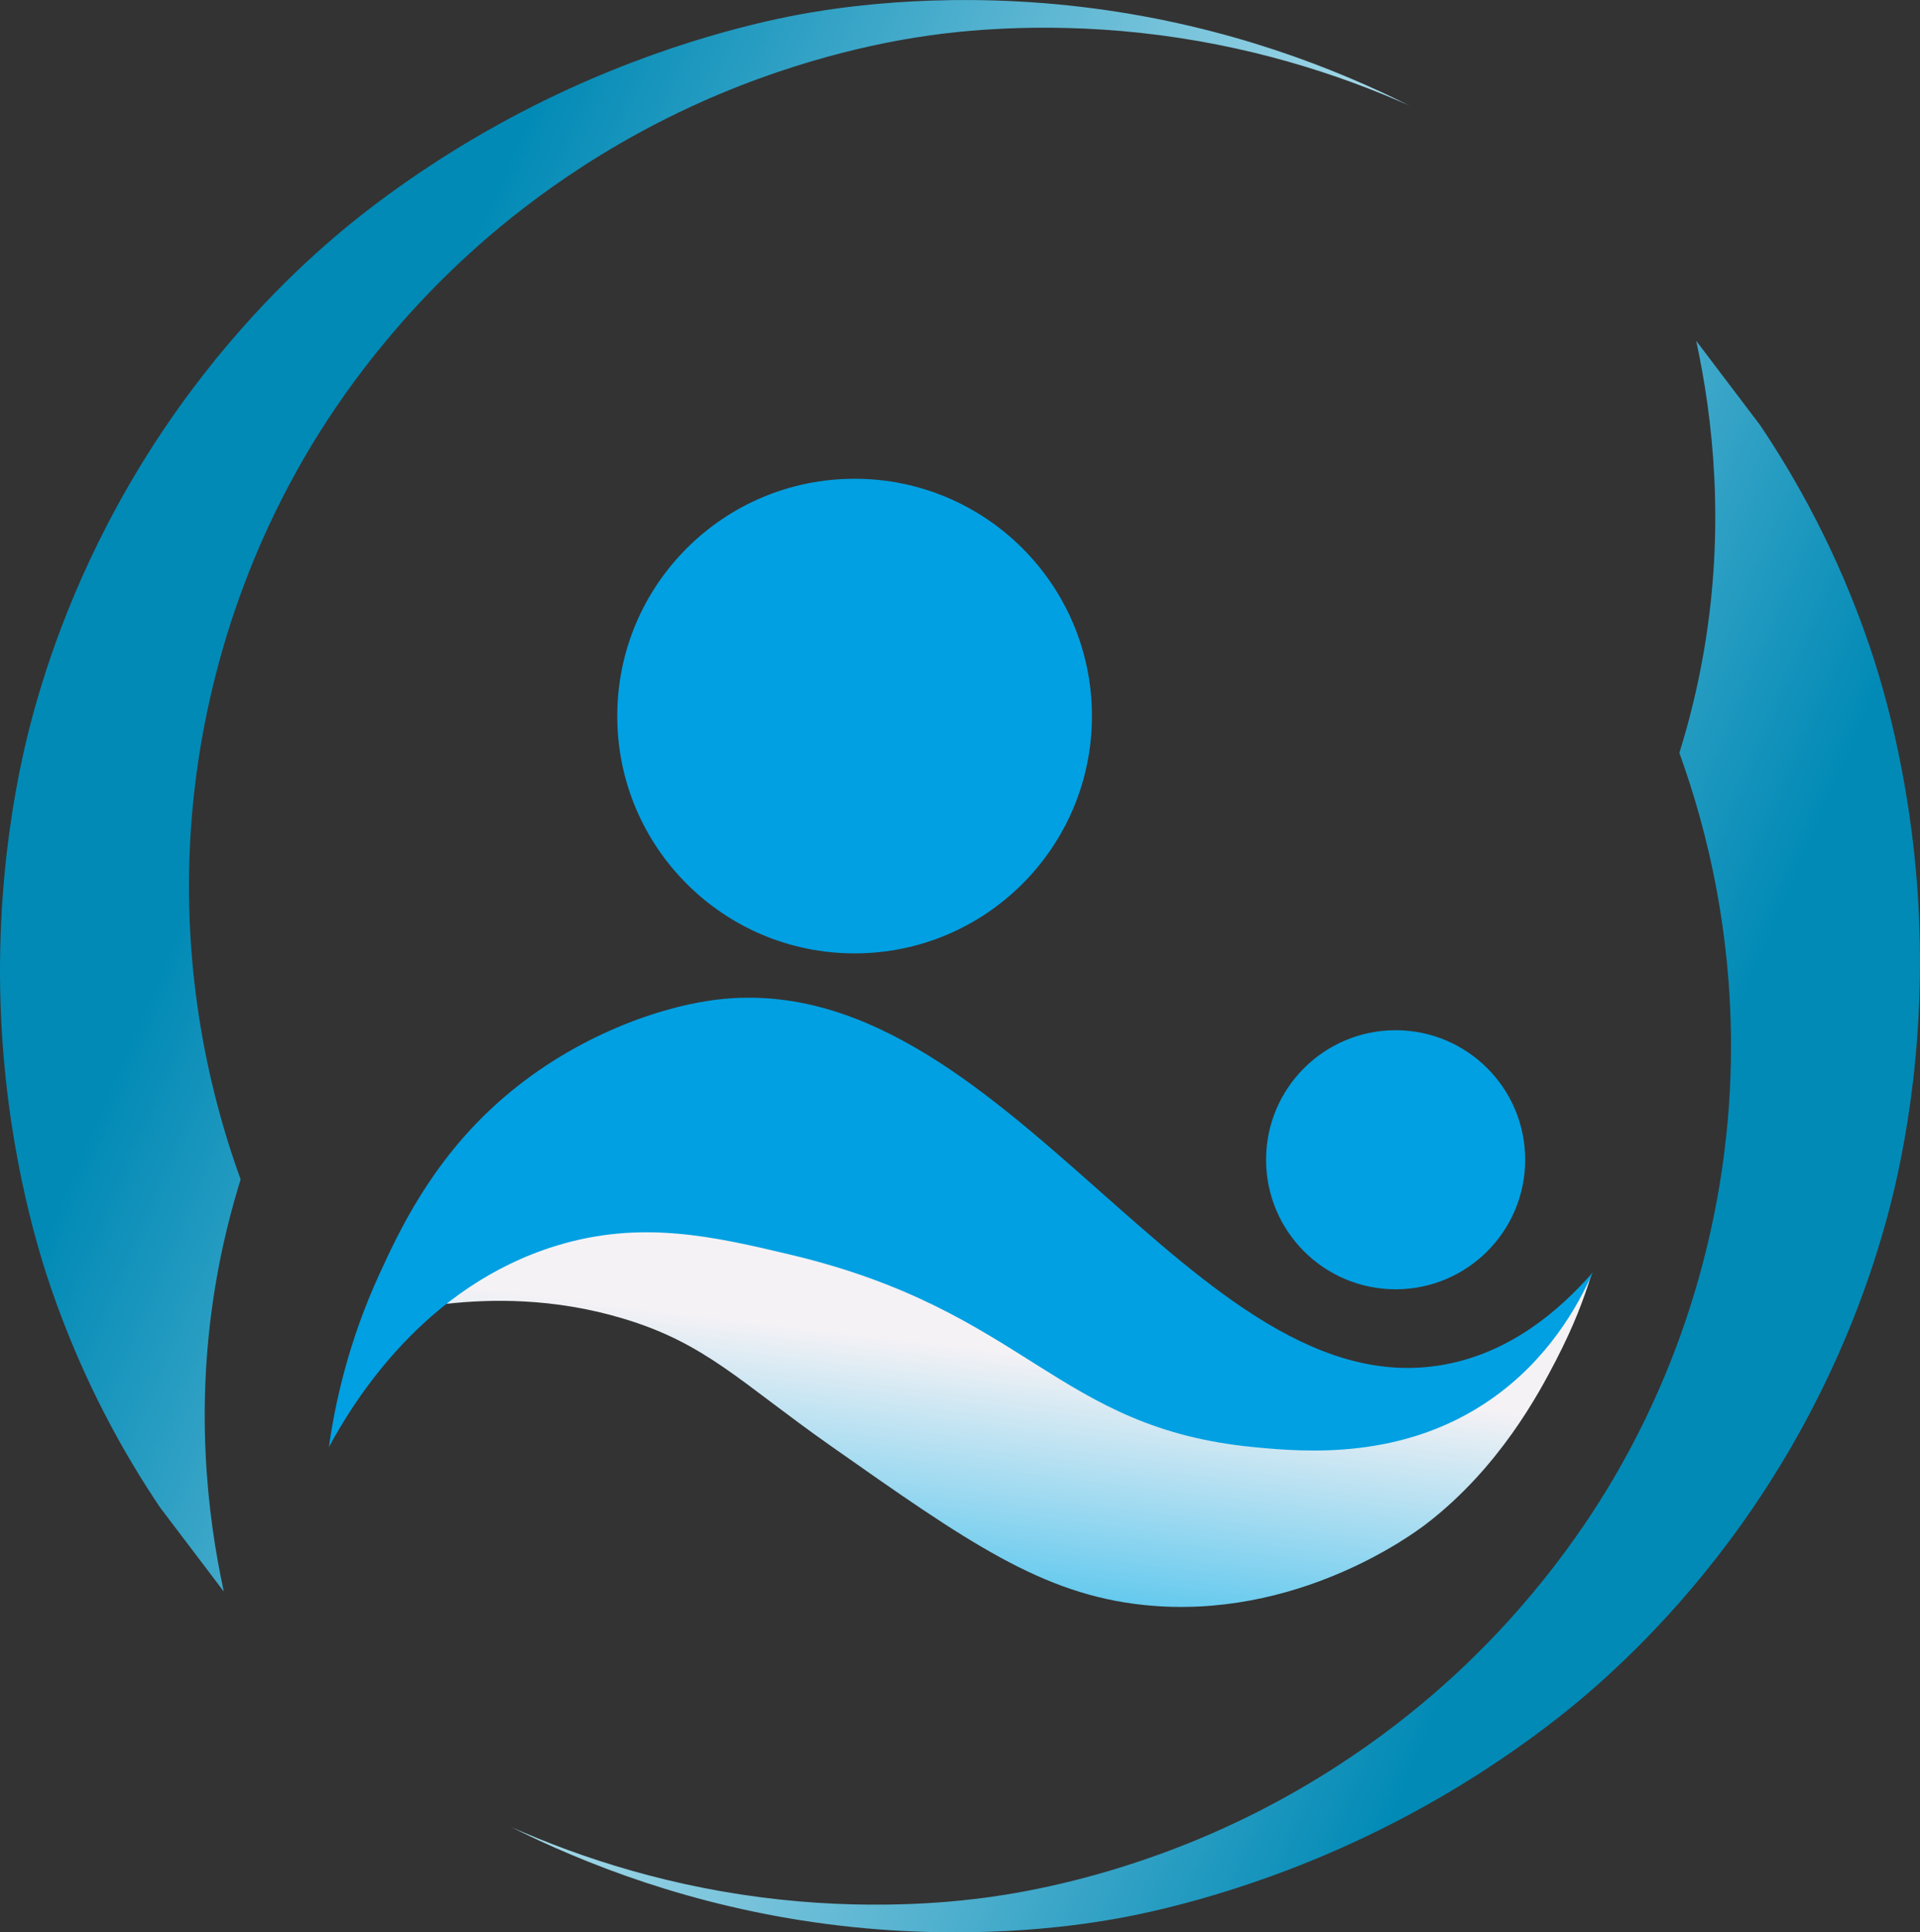
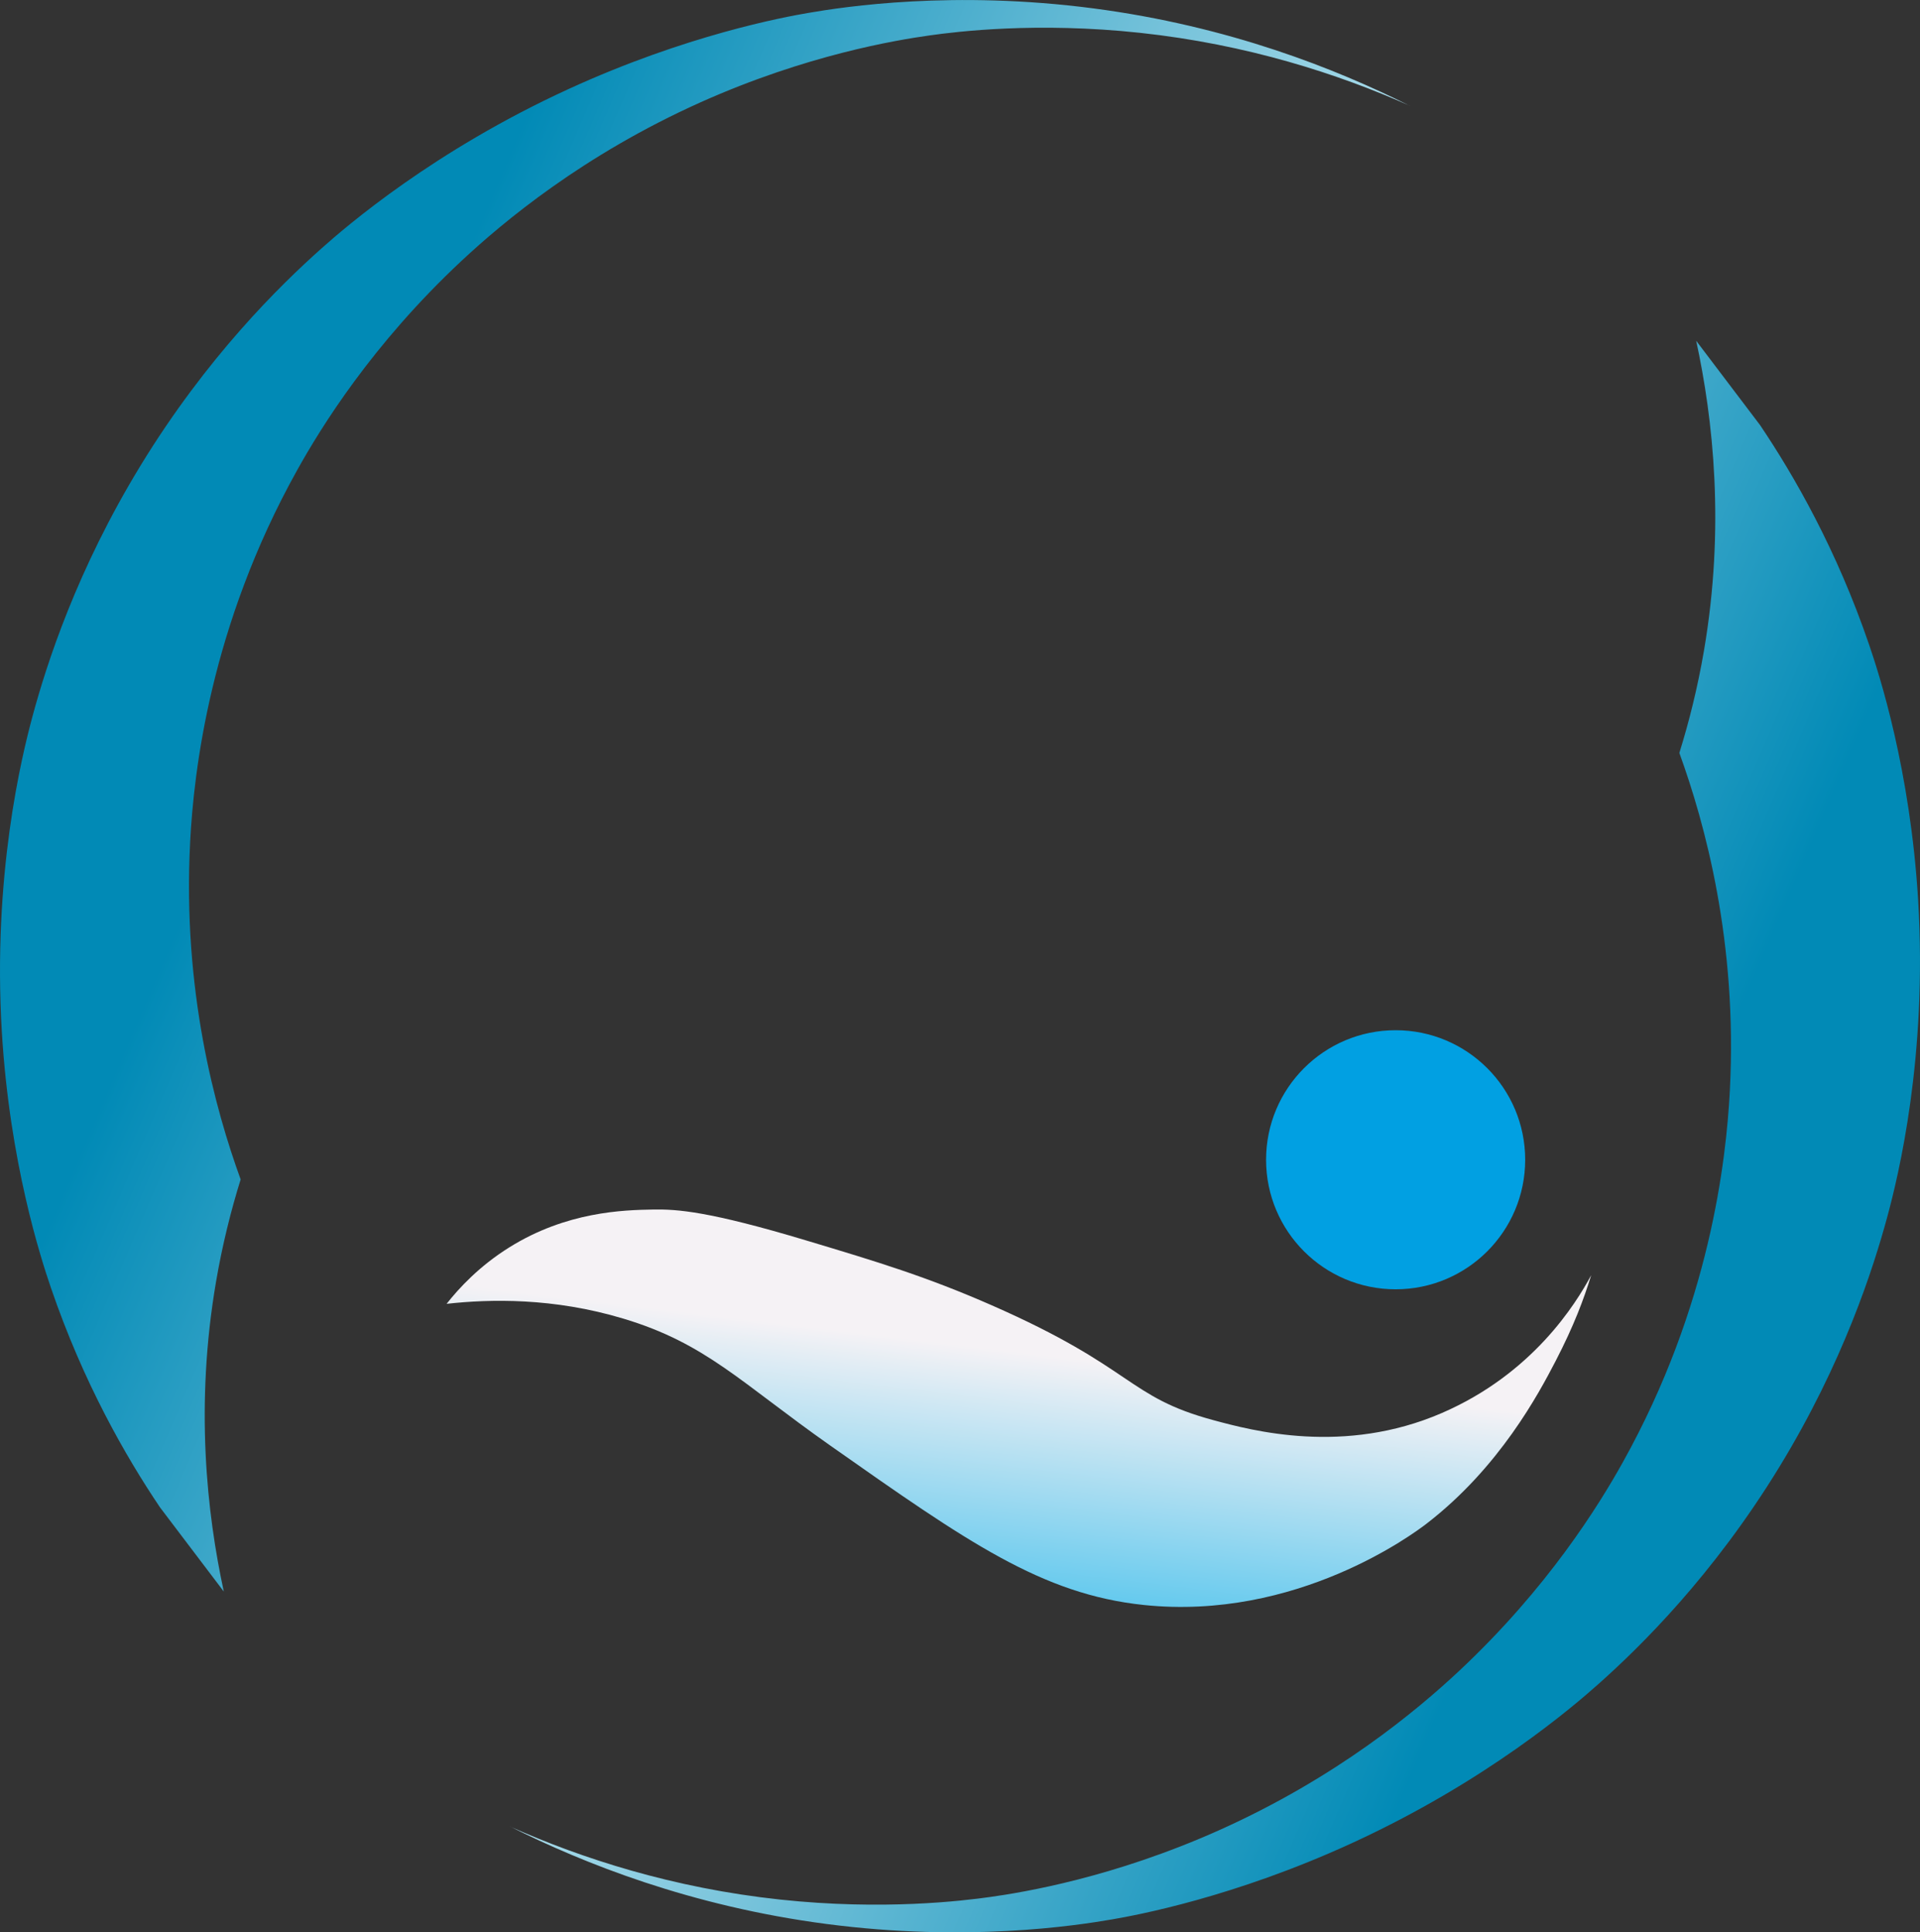
<svg xmlns="http://www.w3.org/2000/svg" xmlns:xlink="http://www.w3.org/1999/xlink" id="Layer_2" data-name="Layer 2" viewBox="0 0 418.22 420.97">
  <rect x="0" y="0" width="418.22" height="420.97" fill="#333333" stroke="none" />
  <defs>
    <style>
      .cls-1 {
        fill: url(#linear-gradient);
      }

      .cls-1, .cls-2, .cls-3, .cls-4 {
        stroke-width: 0px;
      }

      .cls-2 {
        fill: #01a0e2;
      }

      .cls-3 {
        fill: url(#linear-gradient-2);
      }

      .cls-4 {
        fill: url(#linear-gradient-3);
      }
    </style>
    <linearGradient id="linear-gradient" x1="213.43" y1="351.4" x2="238.88" y2="140.15" gradientUnits="userSpaceOnUse">
      <stop offset="0" stop-color="#54c5ed" />
      <stop offset=".27" stop-color="#f5f2f5" />
    </linearGradient>
    <linearGradient id="linear-gradient-2" x1="2311.89" y1="282.64" x2="2593.33" y2="403.59" gradientTransform="translate(2708.7 586.21) rotate(-180)" gradientUnits="userSpaceOnUse">
      <stop offset=".16" stop-color="#018ab6" />
      <stop offset=".75" stop-color="#afdeec" />
    </linearGradient>
    <linearGradient id="linear-gradient-3" x1="928.46" y1="554.36" x2="1209.9" y2="675.31" gradientTransform="translate(-907.06 -436.95)" xlink:href="#linear-gradient-2" />
  </defs>
  <g id="Layer_1-2" data-name="Layer 1">
    <g>
-       <circle class="cls-2" cx="186.15" cy="156" r="51.7" />
      <circle class="cls-2" cx="304" cy="252.66" r="28.22" />
      <path class="cls-1" d="m97.25,284.05c9.52-1.06,23.28-1.36,38.5,3.21,18.03,5.41,25.5,13.87,45.11,27.67,29.85,20.99,46.04,32.38,68.24,34.72,33.33,3.51,58.92-15.61,61.65-17.72,15.88-12.24,24.44-28.36,28.11-35.44,4-7.72,6.16-13.55,7.74-18.69-3.38,6.33-12.81,21.49-32.52,30.03-21.34,9.24-41.37,3.83-49.78,1.56-18.93-5.11-17.04-11.3-48.22-25-14.32-6.29-24.98-9.5-40.33-14.11-21.41-6.44-28.28-6.86-33.44-6.78-6.58.11-18.88.46-31.33,8.22-6.58,4.1-11.01,8.91-13.72,12.35Z" />
-       <path class="cls-2" d="m346.94,277.2c-7.54,8.62-17.88,17.15-31.43,19.91-55.56,11.34-96.72-88.09-160.46-79.19-12.7,1.77-31.18,8.53-46.52,22.22-14.68,13.11-21.67,28.27-25.78,37.19-6.95,15.08-9.81,28.65-11.11,37.93,5.55-10.26,20.86-35.06,49.48-43.85,18.44-5.67,34.09-2.13,51.31,1.99,51.39,12.29,57.56,37.7,100.69,41.87,11.27,1.09,32.53,2.84,51.56-10.37,12.59-8.74,19.07-20.47,22.26-27.69Z" />
      <path class="cls-3" d="m111.14,397.93c15.97,8.03,39.4,17.36,68.89,21.22,30.41,3.98,54.06.41,62.22-1,5.22-.9,26.45-4.79,52.11-16.56,29.36-13.46,48.31-29.81,53.89-34.78,9.01-8.03,24.91-23.6,39.33-47.22,13.88-22.73,20.45-43.16,23.56-54.67,2.32-8.61,8.75-34.66,6.67-68.89-1.72-28.3-8.46-49.11-10.67-55.56-7.07-20.7-16.28-36.75-23.78-47.89l-13.89-18.33c3.68,17.02,6.31,40.52,1.69,67.51-1.39,8.1-3.26,15.54-5.36,22.27,5.58,15.38,12.69,41.23,11,73.56-.79,15.12-4.31,46.9-23.33,81-5.11,9.17-16.27,27.33-35.78,45.56-9.11,8.51-26.53,23.1-52.11,34.56-23.06,10.32-42.51,13.52-49.89,14.56-5.97.84-23.32,2.97-45.78.56-23.37-2.51-43.2-8.96-58.78-15.89Z" />
-       <path class="cls-4" d="m307.08,23.05c-15.97-8.03-39.4-17.36-68.89-21.22-30.41-3.98-54.06-.41-62.22,1-5.22.9-26.45,4.79-52.11,16.56-29.36,13.46-48.31,29.81-53.89,34.78-9.01,8.03-24.91,23.6-39.33,47.22-13.88,22.73-20.45,43.16-23.56,54.67-2.32,8.61-8.75,34.66-6.67,68.89,1.72,28.3,8.46,49.11,10.67,55.56,7.07,20.7,16.28,36.75,23.78,47.89l13.89,18.33c-3.68-17.02-6.31-40.52-1.69-67.51,1.39-8.1,3.26-15.54,5.36-22.27-5.58-15.38-12.69-41.23-11-73.56.79-15.12,4.31-46.9,23.33-81,5.11-9.17,16.27-27.33,35.78-45.56,9.11-8.51,26.53-23.1,52.11-34.56,23.06-10.32,42.51-13.52,49.89-14.56,5.97-.84,23.32-2.97,45.78-.56,23.37,2.51,43.2,8.96,58.78,15.89Z" />
+       <path class="cls-4" d="m307.08,23.05c-15.97-8.03-39.4-17.36-68.89-21.22-30.41-3.98-54.06-.41-62.22,1-5.22.9-26.45,4.79-52.11,16.56-29.36,13.46-48.31,29.81-53.89,34.78-9.01,8.03-24.91,23.6-39.33,47.22-13.88,22.73-20.45,43.16-23.56,54.67-2.32,8.61-8.75,34.66-6.67,68.89,1.72,28.3,8.46,49.11,10.67,55.56,7.07,20.7,16.28,36.75,23.78,47.89l13.89,18.33c-3.68-17.02-6.31-40.52-1.69-67.51,1.39-8.1,3.26-15.54,5.36-22.27-5.58-15.38-12.69-41.23-11-73.56.79-15.12,4.31-46.9,23.33-81,5.11-9.17,16.27-27.33,35.78-45.56,9.11-8.51,26.53-23.1,52.11-34.56,23.06-10.32,42.51-13.52,49.89-14.56,5.97-.84,23.32-2.97,45.78-.56,23.37,2.51,43.2,8.96,58.78,15.89" />
    </g>
  </g>
</svg>